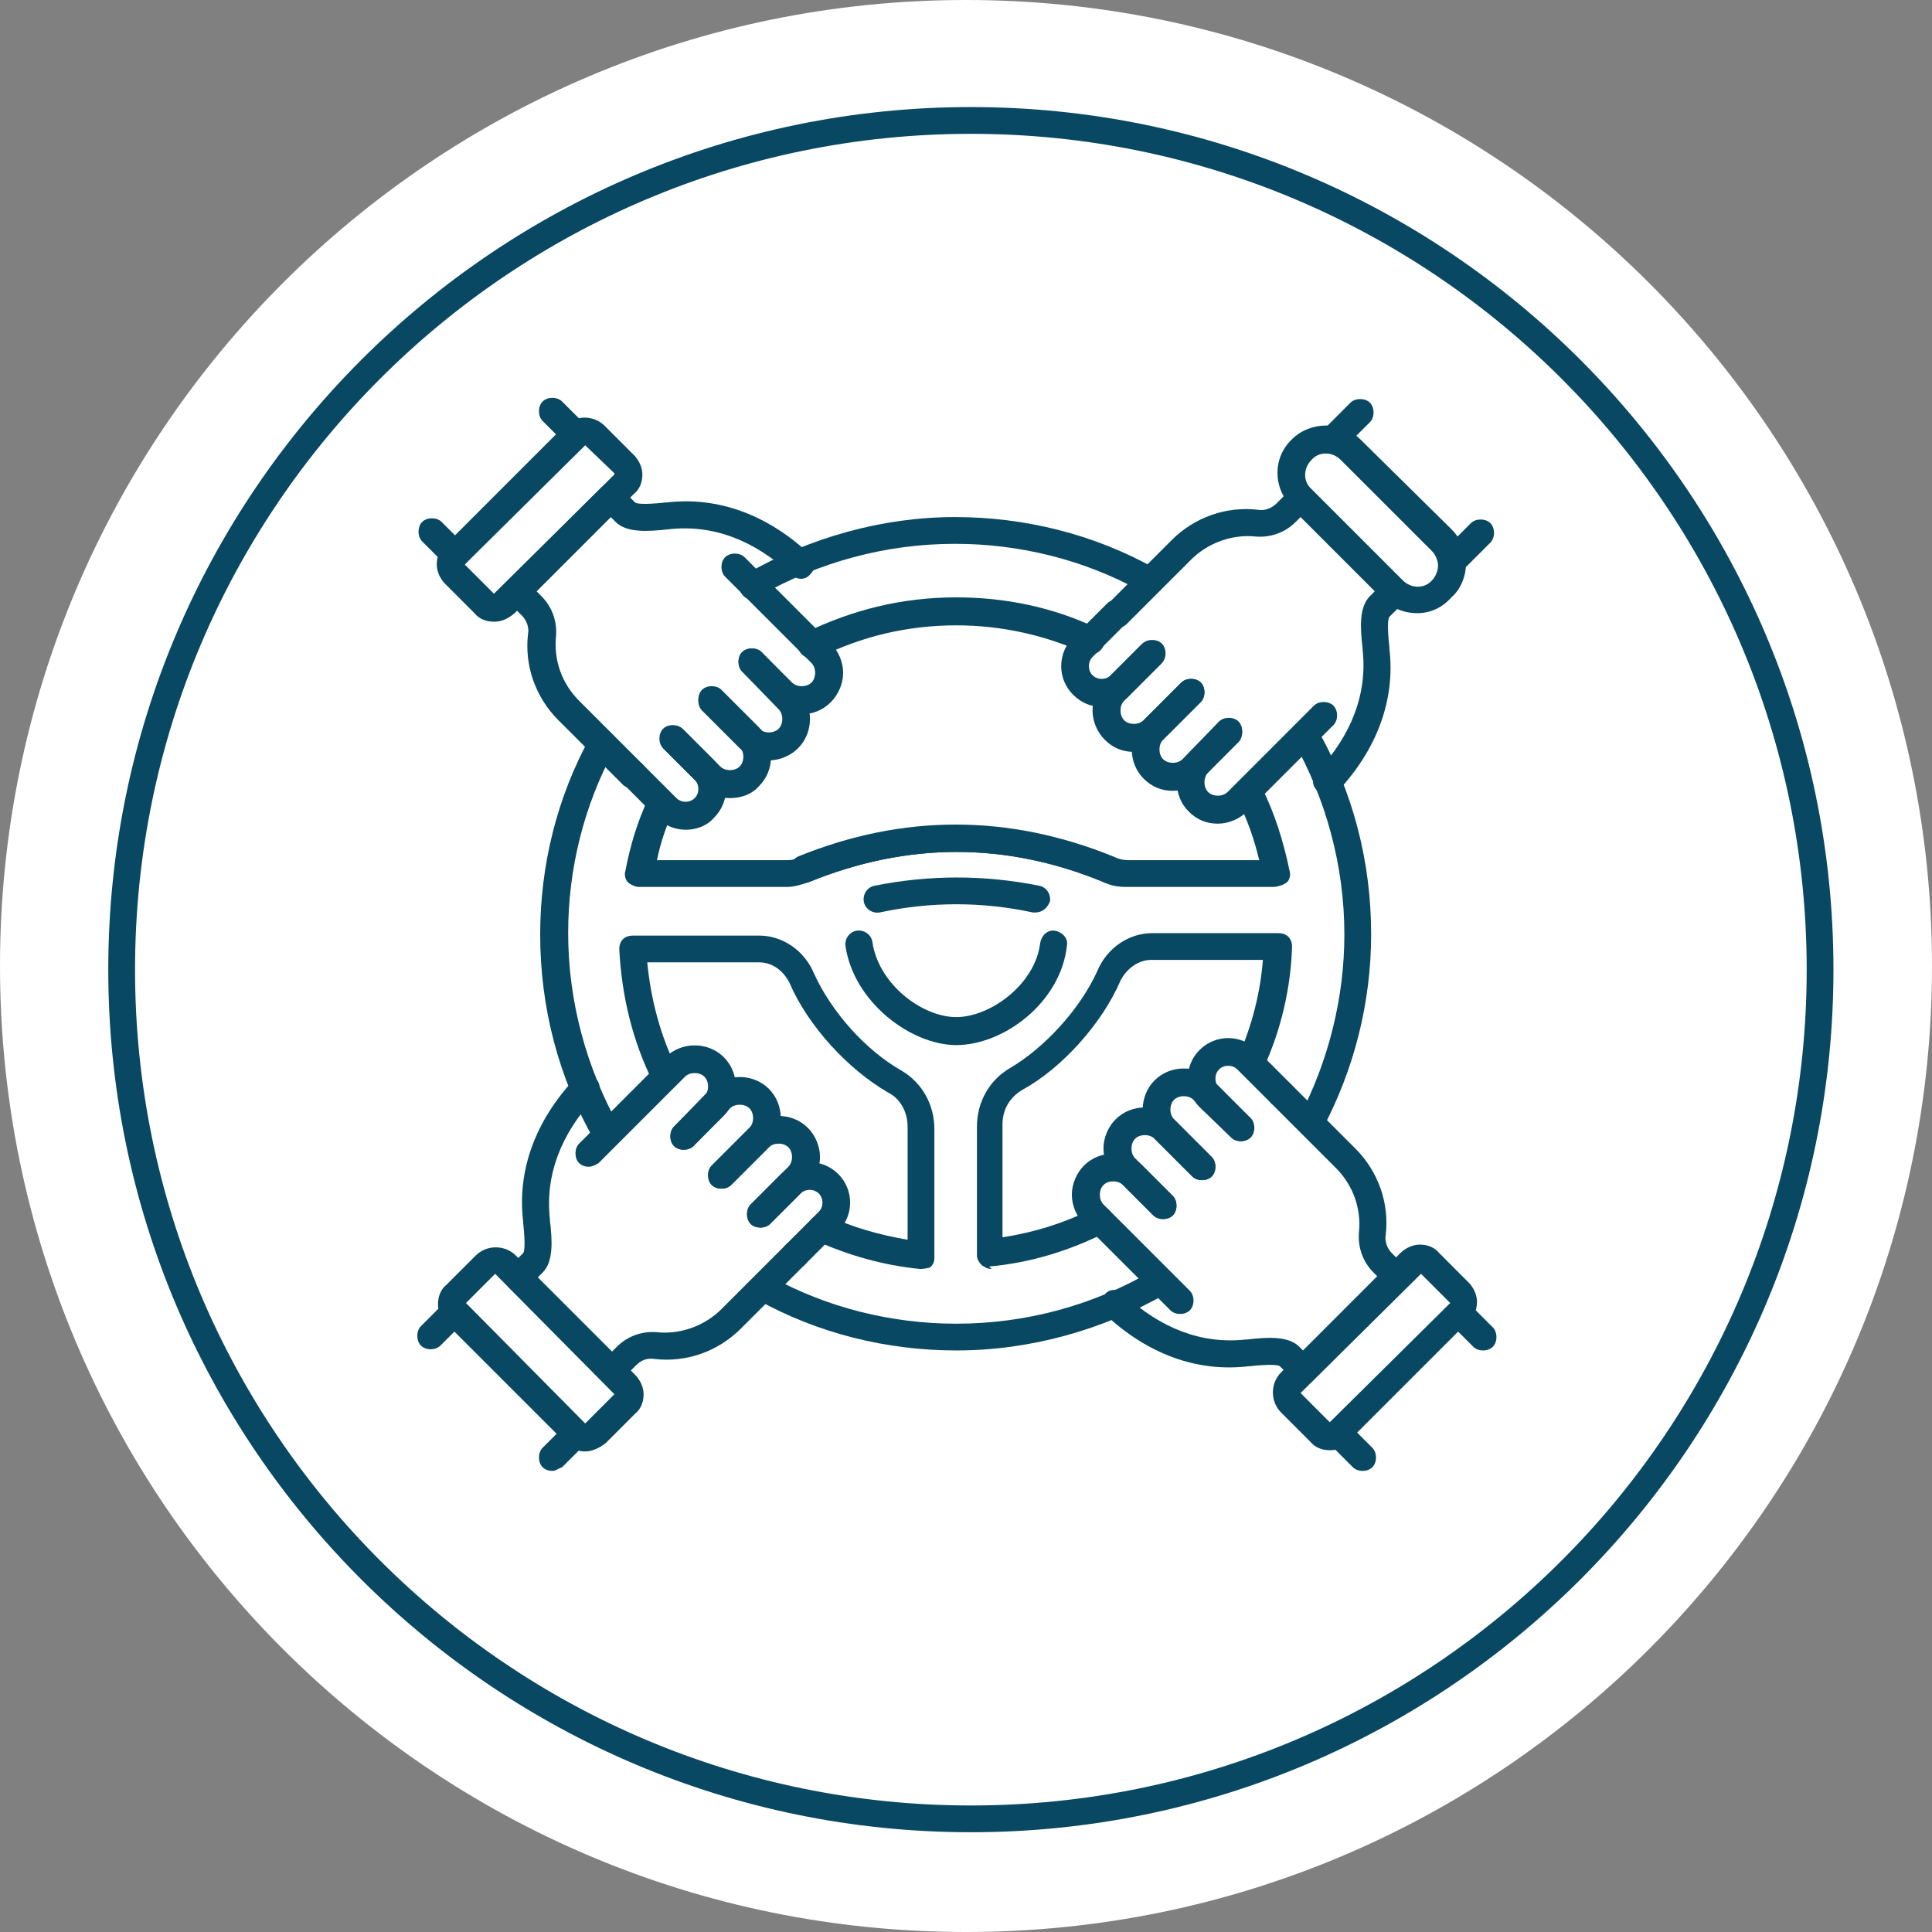
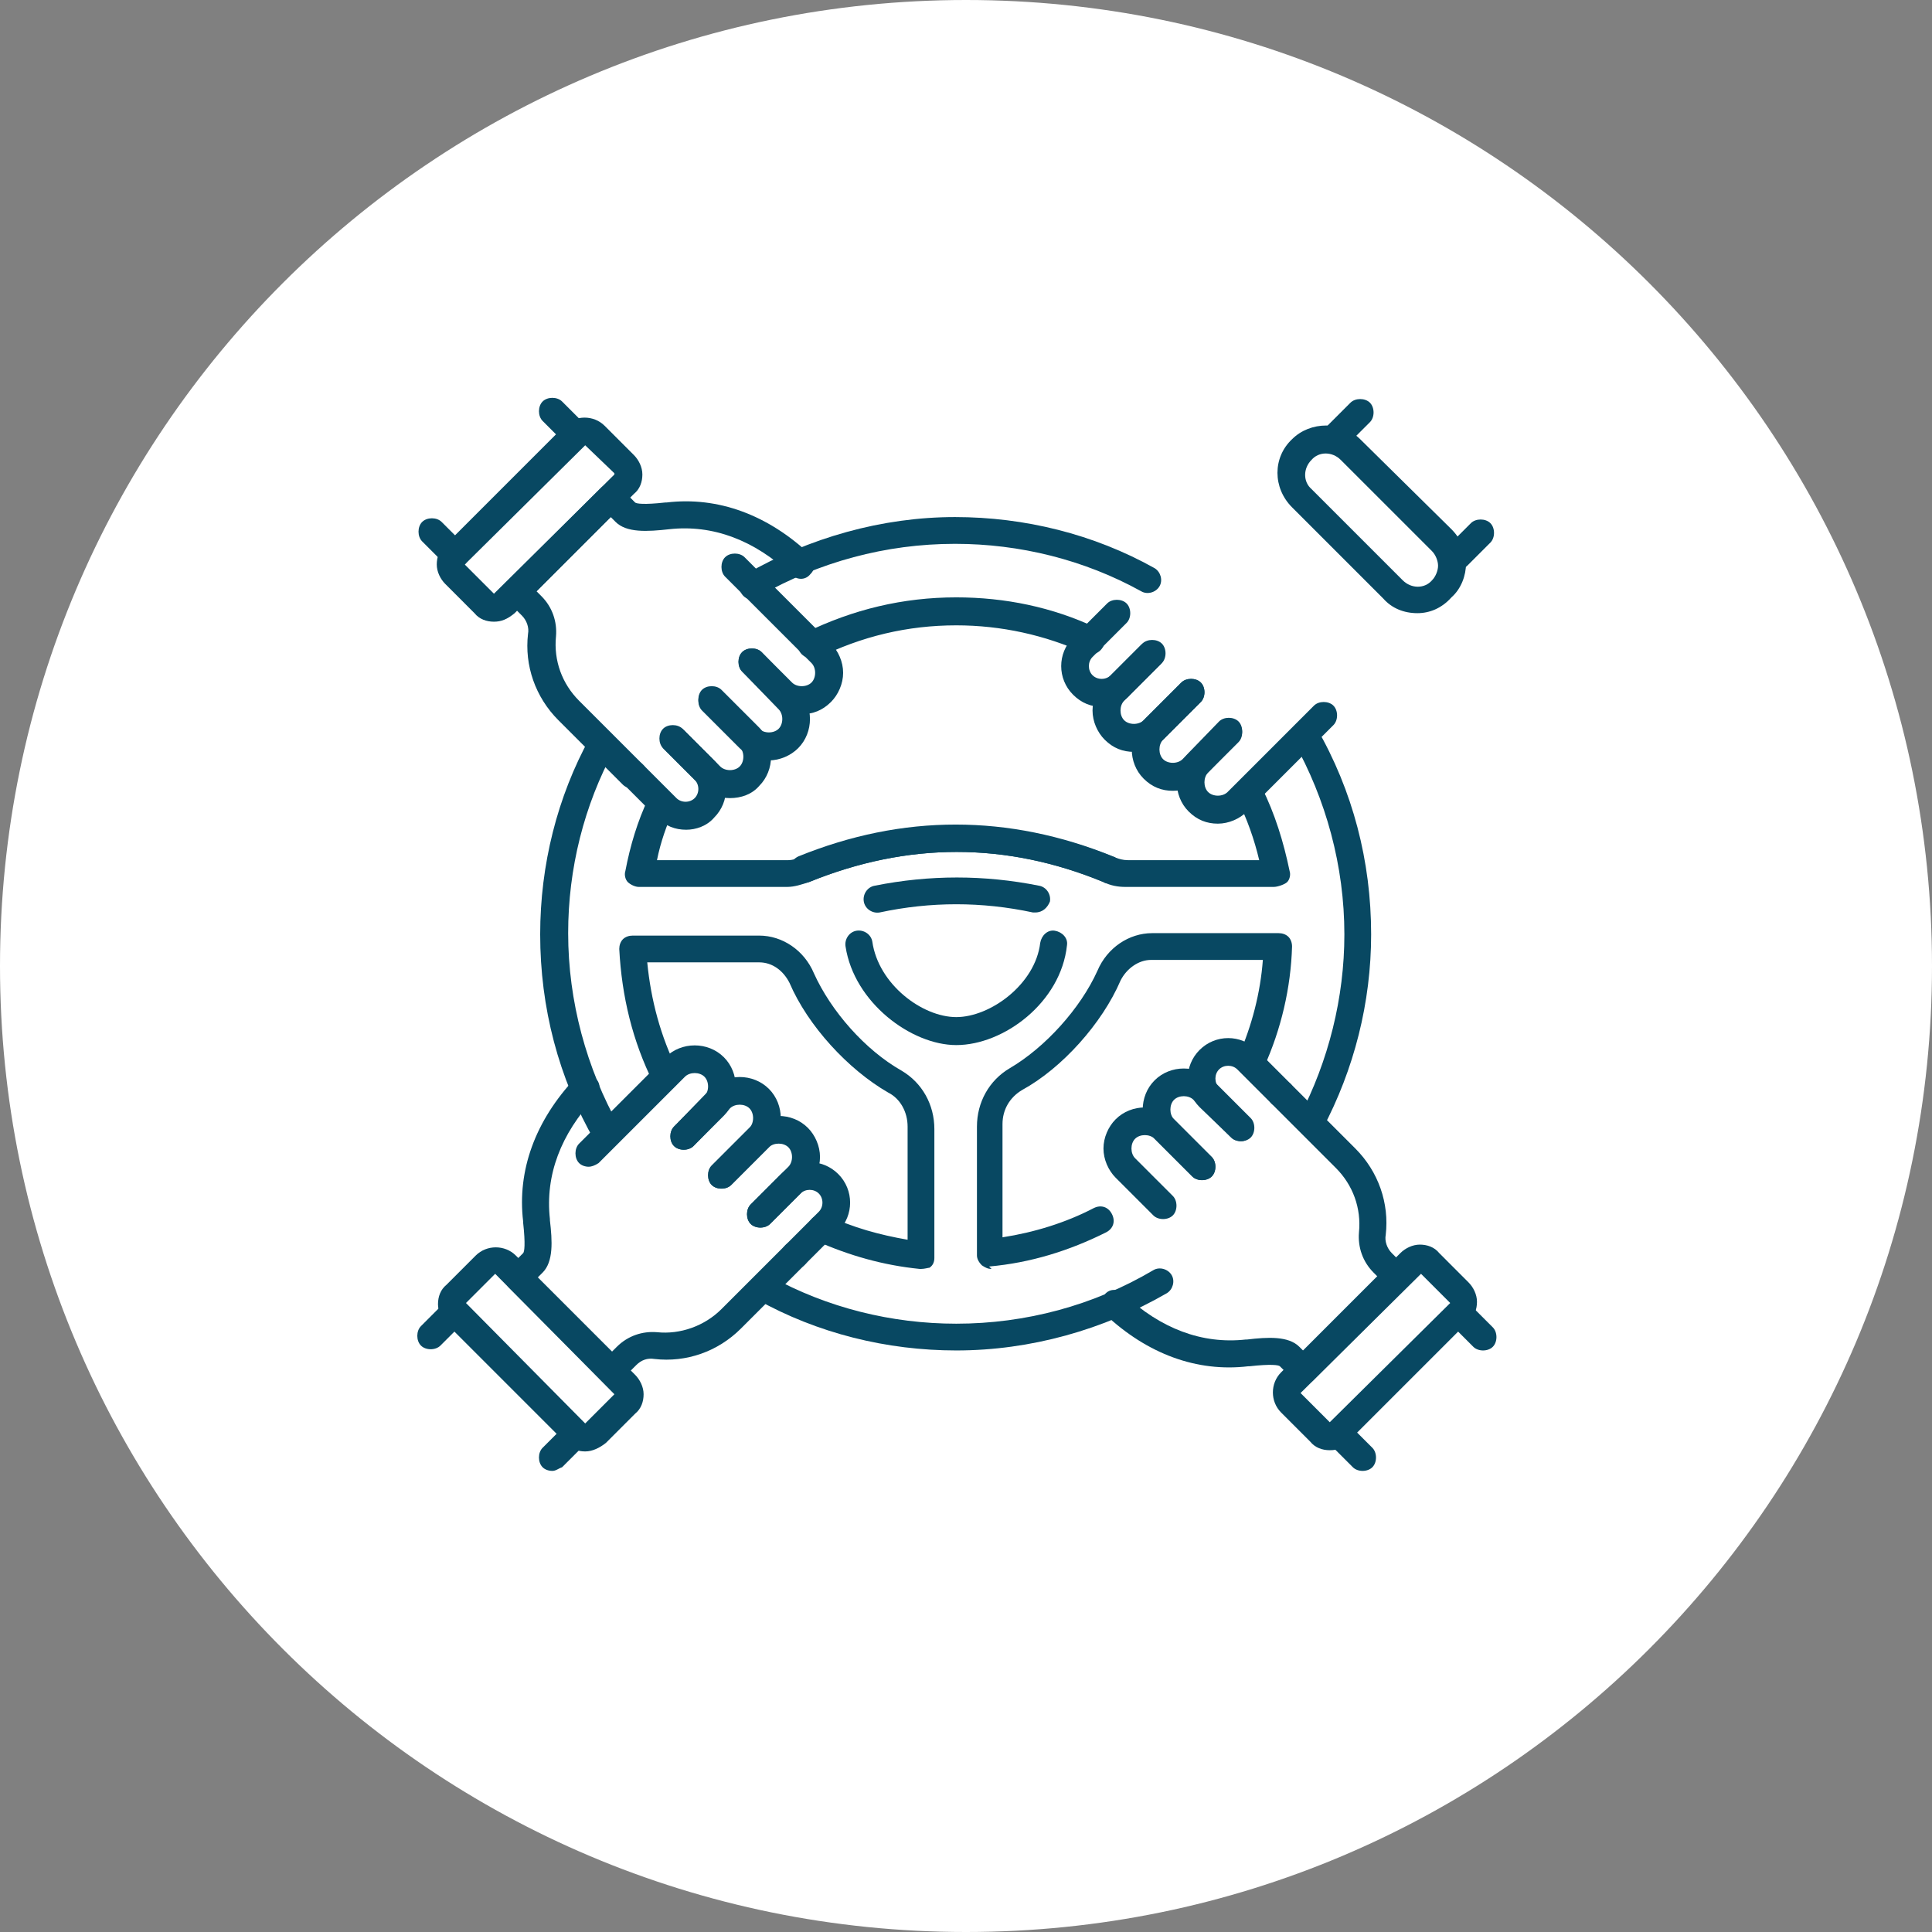
<svg xmlns="http://www.w3.org/2000/svg" width="251" height="251" viewBox="0 0 251 251" fill="none">
  <rect x="0" y="0" width="251" height="251" fill="#808080" stroke="none" />
  <path d="M125.5 251C194.812 251 251 194.812 251 125.5C251 56.188 194.812 0 125.5 0C56.188 0 0 56.188 0 125.5C0 194.812 56.188 251 125.5 251Z" fill="white" />
-   <path d="M126.132 238.039C64.331 238.039 14.067 187.776 14.067 125.974C14.067 64.173 64.331 13.909 126.132 13.909C187.934 13.909 238.197 64.173 238.197 125.974C238.197 187.776 187.934 238.039 126.132 238.039ZM126.132 17.387C66.227 17.387 17.545 66.069 17.545 125.974C17.545 185.879 66.227 234.562 126.132 234.562C186.037 234.562 234.72 185.879 234.72 125.974C234.72 66.069 186.037 17.387 126.132 17.387Z" fill="#084862" />
  <path d="M143.993 114.752C143.835 114.752 143.519 114.752 143.361 114.594C130.716 109.378 117.913 109.378 105.111 114.594C104.162 114.91 103.214 114.594 102.74 113.645C102.424 112.697 102.74 111.749 103.688 111.275C117.281 105.742 131.032 105.742 144.626 111.275C145.574 111.591 146.048 112.697 145.574 113.645C145.416 114.278 144.626 114.752 143.993 114.752Z" fill="#084862" />
  <path d="M124.235 175.447C115.226 175.447 106.216 173.234 98.314 168.809C97.523 168.334 97.207 167.228 97.681 166.438C98.155 165.647 99.262 165.331 100.052 165.806C107.481 169.915 115.858 171.97 124.235 171.97C133.245 171.97 142.096 169.599 149.841 165.015C150.631 164.541 151.738 164.857 152.212 165.647C152.686 166.438 152.37 167.544 151.58 168.018C143.361 172.76 133.877 175.447 124.235 175.447ZM119.652 164.857H119.494C114.752 164.383 110.326 163.118 106.058 161.222C105.11 160.748 104.794 159.799 105.11 158.851C105.584 157.902 106.533 157.586 107.481 157.902C110.8 159.483 114.278 160.431 117.913 161.064V146.364C117.913 144.467 116.965 142.729 115.384 141.938C110.168 138.935 104.952 133.245 102.581 127.713C101.791 126.132 100.368 125.026 98.63 125.026H84.088C84.562 129.926 85.827 134.668 88.04 139.093C88.514 140.042 88.04 140.99 87.249 141.464C86.301 141.938 85.353 141.464 84.878 140.674C82.191 135.3 80.769 129.452 80.453 123.287C80.453 122.813 80.611 122.339 80.927 122.023C81.243 121.707 81.717 121.549 82.191 121.549H98.63C101.633 121.549 104.478 123.445 105.742 126.448C107.955 131.348 112.381 136.406 117.123 139.093C119.81 140.674 121.39 143.519 121.39 146.68V163.435C121.39 163.909 121.232 164.383 120.758 164.699C120.6 164.699 120.126 164.857 119.652 164.857ZM128.819 164.857C128.345 164.857 128.029 164.699 127.555 164.383C127.239 164.067 126.922 163.593 126.922 163.118V146.364C126.922 143.203 128.503 140.358 131.19 138.777C135.774 136.09 140.358 131.032 142.57 126.132C143.835 123.129 146.68 121.232 149.683 121.232H166.121C166.596 121.232 167.07 121.391 167.386 121.707C167.702 122.023 167.86 122.497 167.86 122.971C167.702 128.345 166.438 133.719 164.225 138.619C163.909 139.567 162.802 139.884 161.854 139.567C160.905 139.251 160.589 138.145 160.905 137.197C162.644 133.245 163.75 128.977 164.067 124.71H149.525C147.944 124.71 146.364 125.816 145.574 127.397C143.203 132.929 137.987 138.777 132.771 141.622C131.19 142.571 130.242 144.151 130.242 146.048V160.748C134.351 160.115 138.461 158.851 142.096 156.954C143.045 156.48 143.993 156.796 144.467 157.744C144.941 158.693 144.625 159.641 143.677 160.115C138.935 162.486 133.877 164.067 128.503 164.541C128.819 164.857 128.819 164.857 128.819 164.857ZM78.872 149.209C78.24 149.209 77.608 148.893 77.291 148.261C72.55 140.042 70.179 130.874 70.179 121.391C70.179 112.381 72.392 103.53 76.659 95.785C77.133 94.994 78.24 94.52 79.03 94.994C79.82 95.469 80.295 96.575 79.82 97.365C75.869 104.636 73.814 112.855 73.814 121.232C73.814 130.084 76.185 138.777 80.453 146.364C80.927 147.154 80.611 148.261 79.82 148.735C79.504 149.051 79.188 149.209 78.872 149.209ZM170.389 147.629C170.073 147.629 169.757 147.629 169.599 147.47C168.808 146.996 168.334 145.89 168.808 145.1C172.602 137.829 174.657 129.61 174.657 121.391C174.657 112.539 172.286 103.846 168.018 96.259C167.544 95.469 167.86 94.362 168.65 93.888C169.441 93.414 170.547 93.73 171.021 94.52C175.763 102.739 178.134 111.907 178.134 121.391C178.134 130.242 175.921 138.935 171.812 146.68C171.654 147.312 171.021 147.629 170.389 147.629ZM165.489 115.226H146.206C145.257 115.226 144.309 115.068 143.361 114.594C130.716 109.378 117.913 109.378 105.11 114.594C104.162 114.91 103.213 115.226 102.265 115.226H82.982C82.507 115.226 81.875 114.91 81.559 114.594C81.243 114.278 81.085 113.646 81.243 113.171C81.875 109.852 82.823 106.691 84.246 103.688C84.72 102.739 85.669 102.423 86.617 102.739C87.565 103.214 87.882 104.162 87.565 105.11C86.617 107.165 85.827 109.378 85.353 111.749H102.423C102.897 111.749 103.371 111.591 104.004 111.433C117.597 105.901 131.348 105.901 144.941 111.433C145.415 111.591 145.89 111.749 146.522 111.749H163.592C162.96 109.062 162.012 106.375 160.747 103.846C160.273 102.897 160.747 101.949 161.538 101.475C162.486 101.001 163.434 101.475 163.909 102.265C165.647 105.743 166.754 109.378 167.544 113.171C167.702 113.646 167.544 114.278 167.228 114.594C166.912 114.91 165.963 115.226 165.489 115.226ZM105.426 85.511C104.794 85.511 104.162 85.195 103.846 84.562C103.371 83.614 103.688 82.666 104.636 82.192C110.8 79.188 117.281 77.608 124.235 77.608C130.558 77.608 136.722 78.872 142.412 81.559C143.361 82.034 143.677 82.982 143.361 83.93C142.887 84.879 141.938 85.195 140.99 84.879C135.774 82.508 130.084 81.243 124.235 81.243C117.913 81.243 111.907 82.666 106.216 85.511C106.058 85.511 105.742 85.511 105.426 85.511ZM97.839 77.924C97.207 77.924 96.575 77.608 96.259 76.975C95.784 76.185 96.101 75.079 96.891 74.605C105.11 69.863 114.594 67.176 124.077 67.176C133.087 67.176 142.096 69.389 149.999 73.814C150.79 74.288 151.106 75.395 150.631 76.185C150.157 76.975 149.051 77.292 148.261 76.817C140.832 72.708 132.455 70.653 124.077 70.653C115.068 70.653 106.375 73.024 98.63 77.45C98.472 77.924 98.155 77.924 97.839 77.924Z" fill="#084862" />
  <path d="M134.509 118.545C134.351 118.545 134.351 118.545 134.193 118.545C127.554 117.123 120.916 117.123 114.277 118.545C113.329 118.704 112.381 118.071 112.222 117.123C112.064 116.175 112.697 115.226 113.645 115.068C120.758 113.646 127.87 113.646 134.983 115.068C135.932 115.226 136.564 116.175 136.406 117.123C136.09 117.913 135.457 118.545 134.509 118.545Z" fill="#084862" />
  <path d="M124.236 135.774C118.388 135.774 110.959 130.242 109.852 122.971C109.694 122.023 110.327 121.074 111.275 120.916C112.223 120.758 113.172 121.39 113.33 122.339C114.12 127.871 119.81 132.139 124.236 132.139C128.662 132.139 134.51 127.871 135.142 122.497C135.3 121.549 136.09 120.758 137.039 120.916C137.987 121.074 138.777 121.865 138.619 122.813C137.829 130.242 130.4 135.774 124.236 135.774Z" fill="#084862" />
  <path d="M64.173 80.769C63.225 80.769 62.276 80.453 61.644 79.663L57.851 75.869C57.218 75.237 56.744 74.289 56.744 73.34C56.744 72.392 57.06 71.444 57.851 70.811L73.341 55.321C74.763 53.899 77.134 53.899 78.556 55.321L82.35 59.115C82.982 59.747 83.456 60.695 83.456 61.644C83.456 62.592 83.14 63.54 82.35 64.173L66.86 79.663C65.912 80.453 65.121 80.769 64.173 80.769ZM76.028 57.85L60.38 73.34L64.173 77.134L79.821 61.644V61.486L76.028 57.85Z" fill="#084862" />
  <path d="M82.192 102.423C81.718 102.423 81.243 102.265 80.927 101.949L72.55 93.572C69.547 90.569 68.124 86.459 68.599 82.35C68.757 81.559 68.441 80.611 67.808 79.979L65.912 78.082C65.279 77.45 65.279 76.185 65.912 75.553L78.082 63.382C78.715 62.75 79.979 62.75 80.611 63.382L82.508 65.279C82.666 65.437 83.615 65.595 86.46 65.279H86.618C93.256 64.489 99.737 66.86 105.269 72.076C106.059 72.708 106.059 73.814 105.269 74.605C104.636 75.395 103.53 75.395 102.74 74.605C97.998 70.179 92.624 68.124 86.934 68.756C84.089 69.073 81.402 69.231 79.979 67.808L79.347 67.176L69.705 76.817L70.337 77.45C71.76 78.872 72.392 80.769 72.234 82.666C71.918 85.827 73.024 88.83 75.237 91.043L83.615 99.42C84.247 100.052 84.247 101.317 83.615 101.949C83.14 102.265 82.666 102.423 82.192 102.423Z" fill="#084862" />
  <path d="M89.147 107.797C87.724 107.797 86.459 107.323 85.353 106.217L80.927 101.791C80.295 101.159 80.295 99.894 80.927 99.262C81.559 98.63 82.824 98.63 83.456 99.262L87.882 103.688C88.514 104.32 89.621 104.32 90.253 103.688C90.885 103.055 90.885 101.949 90.253 101.317L86.301 97.365C85.669 96.733 85.669 95.469 86.301 94.836C86.934 94.204 88.198 94.204 88.83 94.836L92.782 98.788C94.837 100.843 94.837 104.162 92.782 106.217C91.834 107.323 90.411 107.797 89.147 107.797Z" fill="#084862" />
  <path d="M94.836 103.688C93.414 103.688 92.149 103.213 91.043 102.107L86.143 97.207C85.511 96.575 85.511 95.31 86.143 94.678C86.775 94.046 88.04 94.046 88.672 94.678L93.572 99.578C94.204 100.21 95.469 100.21 96.101 99.578C96.733 98.946 96.733 97.681 96.101 97.049L91.201 92.149C90.569 91.517 90.569 90.252 91.201 89.62C91.833 88.988 93.098 88.988 93.73 89.62L98.63 94.52C100.685 96.575 100.685 100.052 98.63 102.107C97.681 103.213 96.259 103.688 94.836 103.688Z" fill="#084862" />
  <path d="M99.894 98.788C98.472 98.788 97.049 98.156 96.101 97.207L91.201 92.307C90.569 91.675 90.569 90.411 91.201 89.778C91.833 89.146 93.097 89.146 93.73 89.778L98.63 94.678C99.262 95.311 100.526 95.311 101.159 94.678C101.475 94.362 101.633 93.888 101.633 93.414C101.633 92.94 101.475 92.466 101.159 92.149L96.417 87.249C95.784 86.617 95.784 85.353 96.417 84.721C97.049 84.088 98.314 84.088 98.946 84.721L103.688 89.62C105.742 91.675 105.742 95.153 103.688 97.207C102.739 98.156 101.317 98.788 99.894 98.788Z" fill="#084862" />
  <path d="M104.162 92.781C102.74 92.781 101.317 92.149 100.369 91.201L96.418 87.249C95.785 86.617 95.785 85.353 96.418 84.72C97.05 84.088 98.314 84.088 98.947 84.72L102.898 88.672C103.53 89.304 104.795 89.304 105.427 88.672C106.059 88.04 106.059 86.775 105.427 86.143L94.205 74.921C93.572 74.288 93.572 73.024 94.205 72.392C94.837 71.759 96.101 71.759 96.734 72.392L107.956 83.614C108.904 84.562 109.537 85.985 109.537 87.407C109.537 88.83 108.904 90.252 107.956 91.201C106.849 92.307 105.585 92.781 104.162 92.781Z" fill="#084862" />
  <path d="M59.115 73.814C58.641 73.814 58.166 73.656 57.85 73.34L54.847 70.337C54.215 69.705 54.215 68.44 54.847 67.808C55.48 67.176 56.744 67.176 57.376 67.808L60.379 70.811C61.012 71.443 61.012 72.708 60.379 73.34C59.905 73.656 59.431 73.814 59.115 73.814Z" fill="#084862" />
  <path d="M74.763 58.166C74.289 58.166 73.815 58.008 73.499 57.692L70.496 54.689C69.863 54.057 69.863 52.792 70.496 52.16C71.128 51.528 72.392 51.528 73.025 52.16L76.028 55.163C76.66 55.795 76.66 57.06 76.028 57.692C75.712 58.008 75.237 58.166 74.763 58.166Z" fill="#084862" />
  <path d="M184.141 79.662C182.402 79.662 180.822 79.03 179.715 77.766L167.861 65.911C165.332 63.382 165.332 59.431 167.861 57.06C170.231 54.689 174.341 54.689 176.712 57.06L188.567 68.756C189.831 70.021 190.463 71.601 190.463 73.182C190.463 74.762 189.831 76.501 188.567 77.608C187.302 79.03 185.721 79.662 184.141 79.662ZM182.244 75.395C183.351 76.501 185.089 76.501 186.038 75.395C186.512 74.921 186.828 74.13 186.828 73.498C186.828 72.866 186.512 72.075 186.038 71.601L174.183 59.747C173.077 58.64 171.338 58.64 170.39 59.747C169.283 60.853 169.283 62.592 170.39 63.54L182.244 75.395Z" fill="#084862" />
-   <path d="M172.443 103.214C171.969 103.214 171.495 103.055 171.179 102.739C170.389 102.107 170.389 101.001 171.179 100.21C175.605 95.469 177.659 90.094 177.027 84.404V84.246C176.711 81.559 176.553 78.872 177.976 77.45L178.608 76.817L168.966 67.176L168.334 67.808C166.911 69.231 165.015 69.863 163.118 69.705C160.115 69.389 156.954 70.495 154.741 72.708L146.363 81.085C145.731 81.717 144.467 81.717 143.835 81.085C143.202 80.453 143.202 79.188 143.835 78.556L152.212 70.179C155.215 67.176 159.324 65.753 163.434 66.227C164.224 66.385 165.173 66.069 165.805 65.437L167.702 63.54C168.334 62.908 169.598 62.908 170.231 63.54L182.401 75.711C183.034 76.343 183.034 77.608 182.401 78.24L180.505 80.137C180.346 80.295 180.188 81.243 180.505 84.088V84.246C181.295 90.885 178.924 97.365 173.708 102.897C173.392 102.897 172.918 103.214 172.443 103.214Z" fill="#084862" />
  <path d="M143.203 91.833C141.78 91.833 140.516 91.359 139.409 90.252C137.354 88.198 137.354 84.879 139.409 82.824L143.835 78.398C144.467 77.766 145.732 77.766 146.364 78.398C146.996 79.03 146.996 80.295 146.364 80.927L141.938 85.353C141.306 85.985 141.306 87.091 141.938 87.724C142.57 88.356 143.677 88.356 144.309 87.724L148.261 83.772C148.893 83.14 150.157 83.14 150.79 83.772C151.422 84.404 151.422 85.669 150.79 86.301L146.838 90.252C145.89 91.359 144.467 91.833 143.203 91.833Z" fill="#084862" />
  <path d="M147.313 97.681C145.89 97.681 144.626 97.207 143.519 96.101C142.571 95.152 141.938 93.73 141.938 92.307C141.938 90.885 142.571 89.462 143.519 88.514L148.419 83.614C149.051 82.982 150.316 82.982 150.948 83.614C151.58 84.246 151.58 85.511 150.948 86.143L146.048 91.043C145.732 91.359 145.574 91.833 145.574 92.307C145.574 92.781 145.732 93.255 146.048 93.572C146.68 94.204 147.945 94.204 148.577 93.572L153.477 88.672C154.109 88.04 155.374 88.04 156.006 88.672C156.638 89.304 156.638 90.569 156.006 91.201L151.106 96.101C150 97.207 148.735 97.681 147.313 97.681Z" fill="#084862" />
  <path d="M152.371 102.739C150.948 102.739 149.684 102.265 148.577 101.159C146.522 99.104 146.522 95.627 148.577 93.572L153.477 88.672C154.109 88.04 155.374 88.04 156.006 88.672C156.638 89.304 156.638 90.569 156.006 91.201L151.106 96.101C150.79 96.417 150.632 96.891 150.632 97.365C150.632 97.839 150.79 98.314 151.106 98.63C151.738 99.262 153.003 99.262 153.635 98.63L158.377 93.73C159.009 93.098 160.274 93.098 160.906 93.73C161.538 94.362 161.538 95.627 160.906 96.259L156.164 101.159C155.058 102.265 153.793 102.739 152.371 102.739Z" fill="#084862" />
  <path d="M158.218 107.007C156.796 107.007 155.531 106.533 154.425 105.426C152.37 103.371 152.37 99.894 154.425 97.839L158.376 93.888C159.009 93.255 160.273 93.255 160.905 93.888C161.538 94.52 161.538 95.784 160.905 96.417L156.954 100.368C156.322 101 156.322 102.265 156.954 102.897C157.586 103.529 158.851 103.529 159.483 102.897L170.705 91.675C171.337 91.043 172.602 91.043 173.234 91.675C173.866 92.307 173.866 93.572 173.234 94.204L162.012 105.426C161.063 106.374 159.641 107.007 158.218 107.007Z" fill="#084862" />
  <path d="M173.708 58.324C173.234 58.324 172.76 58.166 172.444 57.85C171.812 57.218 171.812 55.953 172.444 55.321L175.447 52.318C176.079 51.686 177.344 51.686 177.976 52.318C178.608 52.95 178.608 54.215 177.976 54.847L174.973 57.85C174.499 58.166 174.183 58.324 173.708 58.324Z" fill="#084862" />
  <path d="M189.357 73.972C188.883 73.972 188.408 73.814 188.092 73.498C187.46 72.866 187.46 71.601 188.092 70.969L191.095 67.966C191.728 67.334 192.992 67.334 193.624 67.966C194.257 68.598 194.257 69.863 193.624 70.495L190.621 73.498C190.305 73.814 189.831 73.972 189.357 73.972Z" fill="#084862" />
  <path d="M172.759 188.408C171.811 188.408 170.863 188.092 170.23 187.302L166.437 183.508C165.014 182.086 165.014 179.715 166.437 178.292L181.927 162.802C182.559 162.17 183.508 161.696 184.456 161.696C185.404 161.696 186.353 162.012 186.985 162.802L190.778 166.596C191.411 167.228 191.885 168.177 191.885 169.125C191.885 170.073 191.569 171.022 190.778 171.654L175.288 187.144C174.656 188.092 173.866 188.408 172.759 188.408ZM168.966 180.979C168.966 180.979 168.966 181.137 168.966 180.979L172.759 184.773L188.407 169.283L184.614 165.489L168.966 180.979Z" fill="#084862" />
  <path d="M169.44 179.873C168.966 179.873 168.492 179.715 168.176 179.399L166.279 177.502C166.121 177.344 165.173 177.186 162.328 177.502H162.17C155.531 178.292 149.051 175.922 143.519 170.706C142.728 170.073 142.728 168.967 143.519 168.177C144.151 167.386 145.257 167.386 146.047 168.177C150.789 172.602 156.163 174.657 161.854 174.025H162.012C164.699 173.709 167.386 173.551 168.808 174.973L169.44 175.605L179.082 165.964L178.45 165.331C177.027 163.909 176.395 162.012 176.553 160.115C176.869 156.954 175.763 153.951 173.55 151.738L165.173 143.361C164.541 142.729 164.541 141.464 165.173 140.832C165.805 140.2 167.07 140.2 167.702 140.832L176.079 149.209C179.082 152.212 180.505 156.322 180.03 160.432C179.872 161.222 180.189 162.17 180.821 162.802L182.717 164.699C183.034 165.015 183.192 165.49 183.192 165.964C183.192 166.438 183.034 166.912 182.717 167.228L170.547 179.399C170.389 179.557 169.915 179.873 169.44 179.873Z" fill="#084862" />
  <path d="M161.222 148.261C160.748 148.261 160.273 148.103 159.957 147.787L155.848 143.835C153.793 141.78 153.793 138.461 155.848 136.406C157.903 134.352 161.222 134.352 163.277 136.406L167.702 140.832C168.335 141.464 168.335 142.729 167.702 143.361C167.07 143.993 165.806 143.993 165.173 143.361L160.748 138.935C160.115 138.303 159.009 138.303 158.377 138.935C157.744 139.568 157.744 140.674 158.377 141.306L162.328 145.258C162.96 145.89 162.96 147.154 162.328 147.787C162.012 148.103 161.696 148.261 161.222 148.261Z" fill="#084862" />
  <path d="M156.163 153.319C155.689 153.319 155.215 153.161 154.899 152.845L149.999 147.945C147.944 145.89 147.944 142.413 149.999 140.358C152.054 138.303 155.531 138.303 157.586 140.358L162.486 145.258C163.118 145.89 163.118 147.154 162.486 147.787C161.854 148.419 160.589 148.419 159.957 147.787L155.057 142.887C154.425 142.254 153.16 142.254 152.528 142.887C152.212 143.203 152.054 143.677 152.054 144.151C152.054 144.625 152.212 145.1 152.528 145.416L157.428 150.316C158.06 150.948 158.06 152.212 157.428 152.845C157.112 153.161 156.638 153.319 156.163 153.319Z" fill="#084862" />
  <path d="M151.105 158.377C150.631 158.377 150.157 158.219 149.841 157.903L144.941 153.003C143.993 152.054 143.36 150.632 143.36 149.209C143.36 147.787 143.993 146.364 144.941 145.416C146.996 143.361 150.473 143.361 152.528 145.416L157.428 150.316C158.06 150.948 158.06 152.212 157.428 152.845C156.796 153.477 155.531 153.477 154.899 152.845L149.999 147.945C149.367 147.313 148.102 147.313 147.47 147.945C147.154 148.261 146.996 148.735 146.996 149.209C146.996 149.683 147.154 150.158 147.47 150.474L152.37 155.374C153.002 156.006 153.002 157.27 152.37 157.903C152.054 158.219 151.58 158.377 151.105 158.377Z" fill="#084862" />
-   <path d="M153.318 170.705C152.844 170.705 152.37 170.547 152.054 170.231L140.832 159.009C139.883 158.06 139.251 156.638 139.251 155.215C139.251 153.793 139.883 152.37 140.832 151.422C142.886 149.367 146.364 149.367 148.418 151.422L152.37 155.373C153.002 156.006 153.002 157.27 152.37 157.902C151.738 158.535 150.473 158.535 149.841 157.902L145.89 153.951C145.257 153.319 143.993 153.319 143.361 153.951C143.044 154.267 142.886 154.741 142.886 155.215C142.886 155.69 143.044 156.164 143.361 156.48L154.583 167.702C155.215 168.334 155.215 169.599 154.583 170.231C154.267 170.547 153.793 170.705 153.318 170.705Z" fill="#084862" />
  <path d="M192.675 175.447C192.201 175.447 191.727 175.289 191.411 174.973L188.408 171.97C187.776 171.338 187.776 170.073 188.408 169.441C189.04 168.809 190.305 168.809 190.937 169.441L193.94 172.444C194.572 173.076 194.572 174.341 193.94 174.973C193.624 175.289 193.15 175.447 192.675 175.447Z" fill="#084862" />
  <path d="M177.027 191.095C176.553 191.095 176.079 190.937 175.762 190.621L172.759 187.618C172.127 186.986 172.127 185.721 172.759 185.089C173.392 184.457 174.656 184.457 175.288 185.089L178.291 188.092C178.924 188.724 178.924 189.989 178.291 190.621C177.975 190.937 177.501 191.095 177.027 191.095Z" fill="#084862" />
  <path d="M76.028 188.566C75.079 188.566 74.131 188.25 73.499 187.46L58.009 171.97C57.377 171.338 56.902 170.389 56.902 169.441C56.902 168.492 57.218 167.544 58.009 166.912L61.802 163.118C63.225 161.696 65.596 161.696 67.018 163.118L82.508 178.608C83.14 179.241 83.615 180.189 83.615 181.137C83.615 182.086 83.298 183.034 82.508 183.666L78.715 187.46C77.924 188.092 76.976 188.566 76.028 188.566ZM64.331 165.489L60.538 169.283L76.028 184.931L79.821 181.137L64.331 165.489Z" fill="#084862" />
  <path d="M79.504 179.873C79.03 179.873 78.556 179.715 78.24 179.399L66.069 167.228C65.753 166.912 65.595 166.438 65.595 165.964C65.595 165.489 65.753 165.015 66.069 164.699L67.966 162.802C68.124 162.644 68.282 161.696 67.966 158.851V158.693C67.175 152.054 69.546 145.574 74.762 140.042C75.394 139.251 76.501 139.251 77.291 140.042C78.082 140.674 78.082 141.78 77.291 142.571C72.865 147.312 70.811 152.687 71.443 158.377V158.535C71.759 161.222 71.917 163.909 70.495 165.331L69.862 165.964L79.504 175.605L80.136 174.973C81.559 173.55 83.456 172.918 85.352 173.076C88.355 173.392 91.517 172.286 93.73 170.073L102.107 161.696C102.739 161.064 104.003 161.064 104.636 161.696C105.268 162.328 105.268 163.593 104.636 164.225L96.258 172.602C93.255 175.605 89.146 177.028 85.036 176.554C84.088 176.396 83.297 176.712 82.665 177.344L80.769 179.241C80.294 179.715 79.978 179.873 79.504 179.873Z" fill="#084862" />
  <path d="M103.213 164.857C102.739 164.857 102.265 164.699 101.949 164.383C101.316 163.751 101.316 162.486 101.949 161.854L106.374 157.428C107.007 156.796 107.007 155.69 106.374 155.057C105.742 154.425 104.636 154.425 104.003 155.057L100.052 159.009C99.42 159.641 98.155 159.641 97.523 159.009C96.891 158.377 96.891 157.112 97.523 156.48L101.475 152.528C103.529 150.474 106.849 150.474 108.903 152.528C110.958 154.583 110.958 157.902 108.903 159.957L104.478 164.383C104.162 164.699 103.687 164.857 103.213 164.857Z" fill="#084862" />
  <path d="M98.788 159.483C98.314 159.483 97.839 159.325 97.523 159.009C96.891 158.377 96.891 157.112 97.523 156.48L102.423 151.58C102.739 151.264 102.897 150.79 102.897 150.316C102.897 149.841 102.739 149.367 102.423 149.051C101.791 148.419 100.526 148.419 99.894 149.051L94.994 153.951C94.362 154.583 93.098 154.583 92.465 153.951C91.833 153.319 91.833 152.054 92.465 151.422L97.365 146.522C99.42 144.467 102.897 144.467 104.952 146.522C105.901 147.47 106.533 148.893 106.533 150.316C106.533 151.738 105.901 153.161 104.952 154.109L100.052 159.009C99.736 159.325 99.262 159.483 98.788 159.483Z" fill="#084862" />
  <path d="M93.73 154.425C93.256 154.425 92.782 154.267 92.466 153.951C91.834 153.319 91.834 152.054 92.466 151.422L97.366 146.522C97.682 146.206 97.84 145.732 97.84 145.258C97.84 144.783 97.682 144.309 97.366 143.993C96.734 143.361 95.469 143.361 94.837 143.993L90.095 148.893C89.463 149.525 88.198 149.525 87.566 148.893C86.934 148.261 86.934 146.996 87.566 146.364L92.308 141.464C94.363 139.409 97.84 139.409 99.895 141.464C101.949 143.519 101.949 146.996 99.895 149.051L94.995 153.951C94.679 154.267 94.204 154.425 93.73 154.425Z" fill="#084862" />
  <path d="M76.501 151.58C76.027 151.58 75.553 151.422 75.237 151.106C74.605 150.474 74.605 149.209 75.237 148.577L86.459 137.355C88.514 135.3 91.991 135.3 94.046 137.355C96.101 139.409 96.101 142.887 94.046 144.941L90.095 148.893C89.462 149.525 88.198 149.525 87.566 148.893C86.933 148.261 86.933 146.996 87.566 146.364L91.517 142.412C92.149 141.78 92.149 140.516 91.517 139.884C90.885 139.251 89.62 139.251 88.988 139.884L77.766 151.106C77.292 151.422 76.817 151.58 76.501 151.58Z" fill="#084862" />
  <path d="M71.759 191.095C71.285 191.095 70.811 190.937 70.495 190.621C69.862 189.989 69.862 188.724 70.495 188.092L73.498 185.089C74.13 184.457 75.395 184.457 76.027 185.089C76.659 185.721 76.659 186.986 76.027 187.618L73.024 190.621C72.549 190.779 72.233 191.095 71.759 191.095Z" fill="#084862" />
  <path d="M55.953 175.289C55.479 175.289 55.005 175.131 54.689 174.815C54.057 174.183 54.057 172.918 54.689 172.286L57.692 169.283C58.324 168.651 59.589 168.651 60.221 169.283C60.853 169.915 60.853 171.179 60.221 171.812L57.218 174.815C56.902 175.131 56.428 175.289 55.953 175.289Z" fill="#084862" />
</svg>